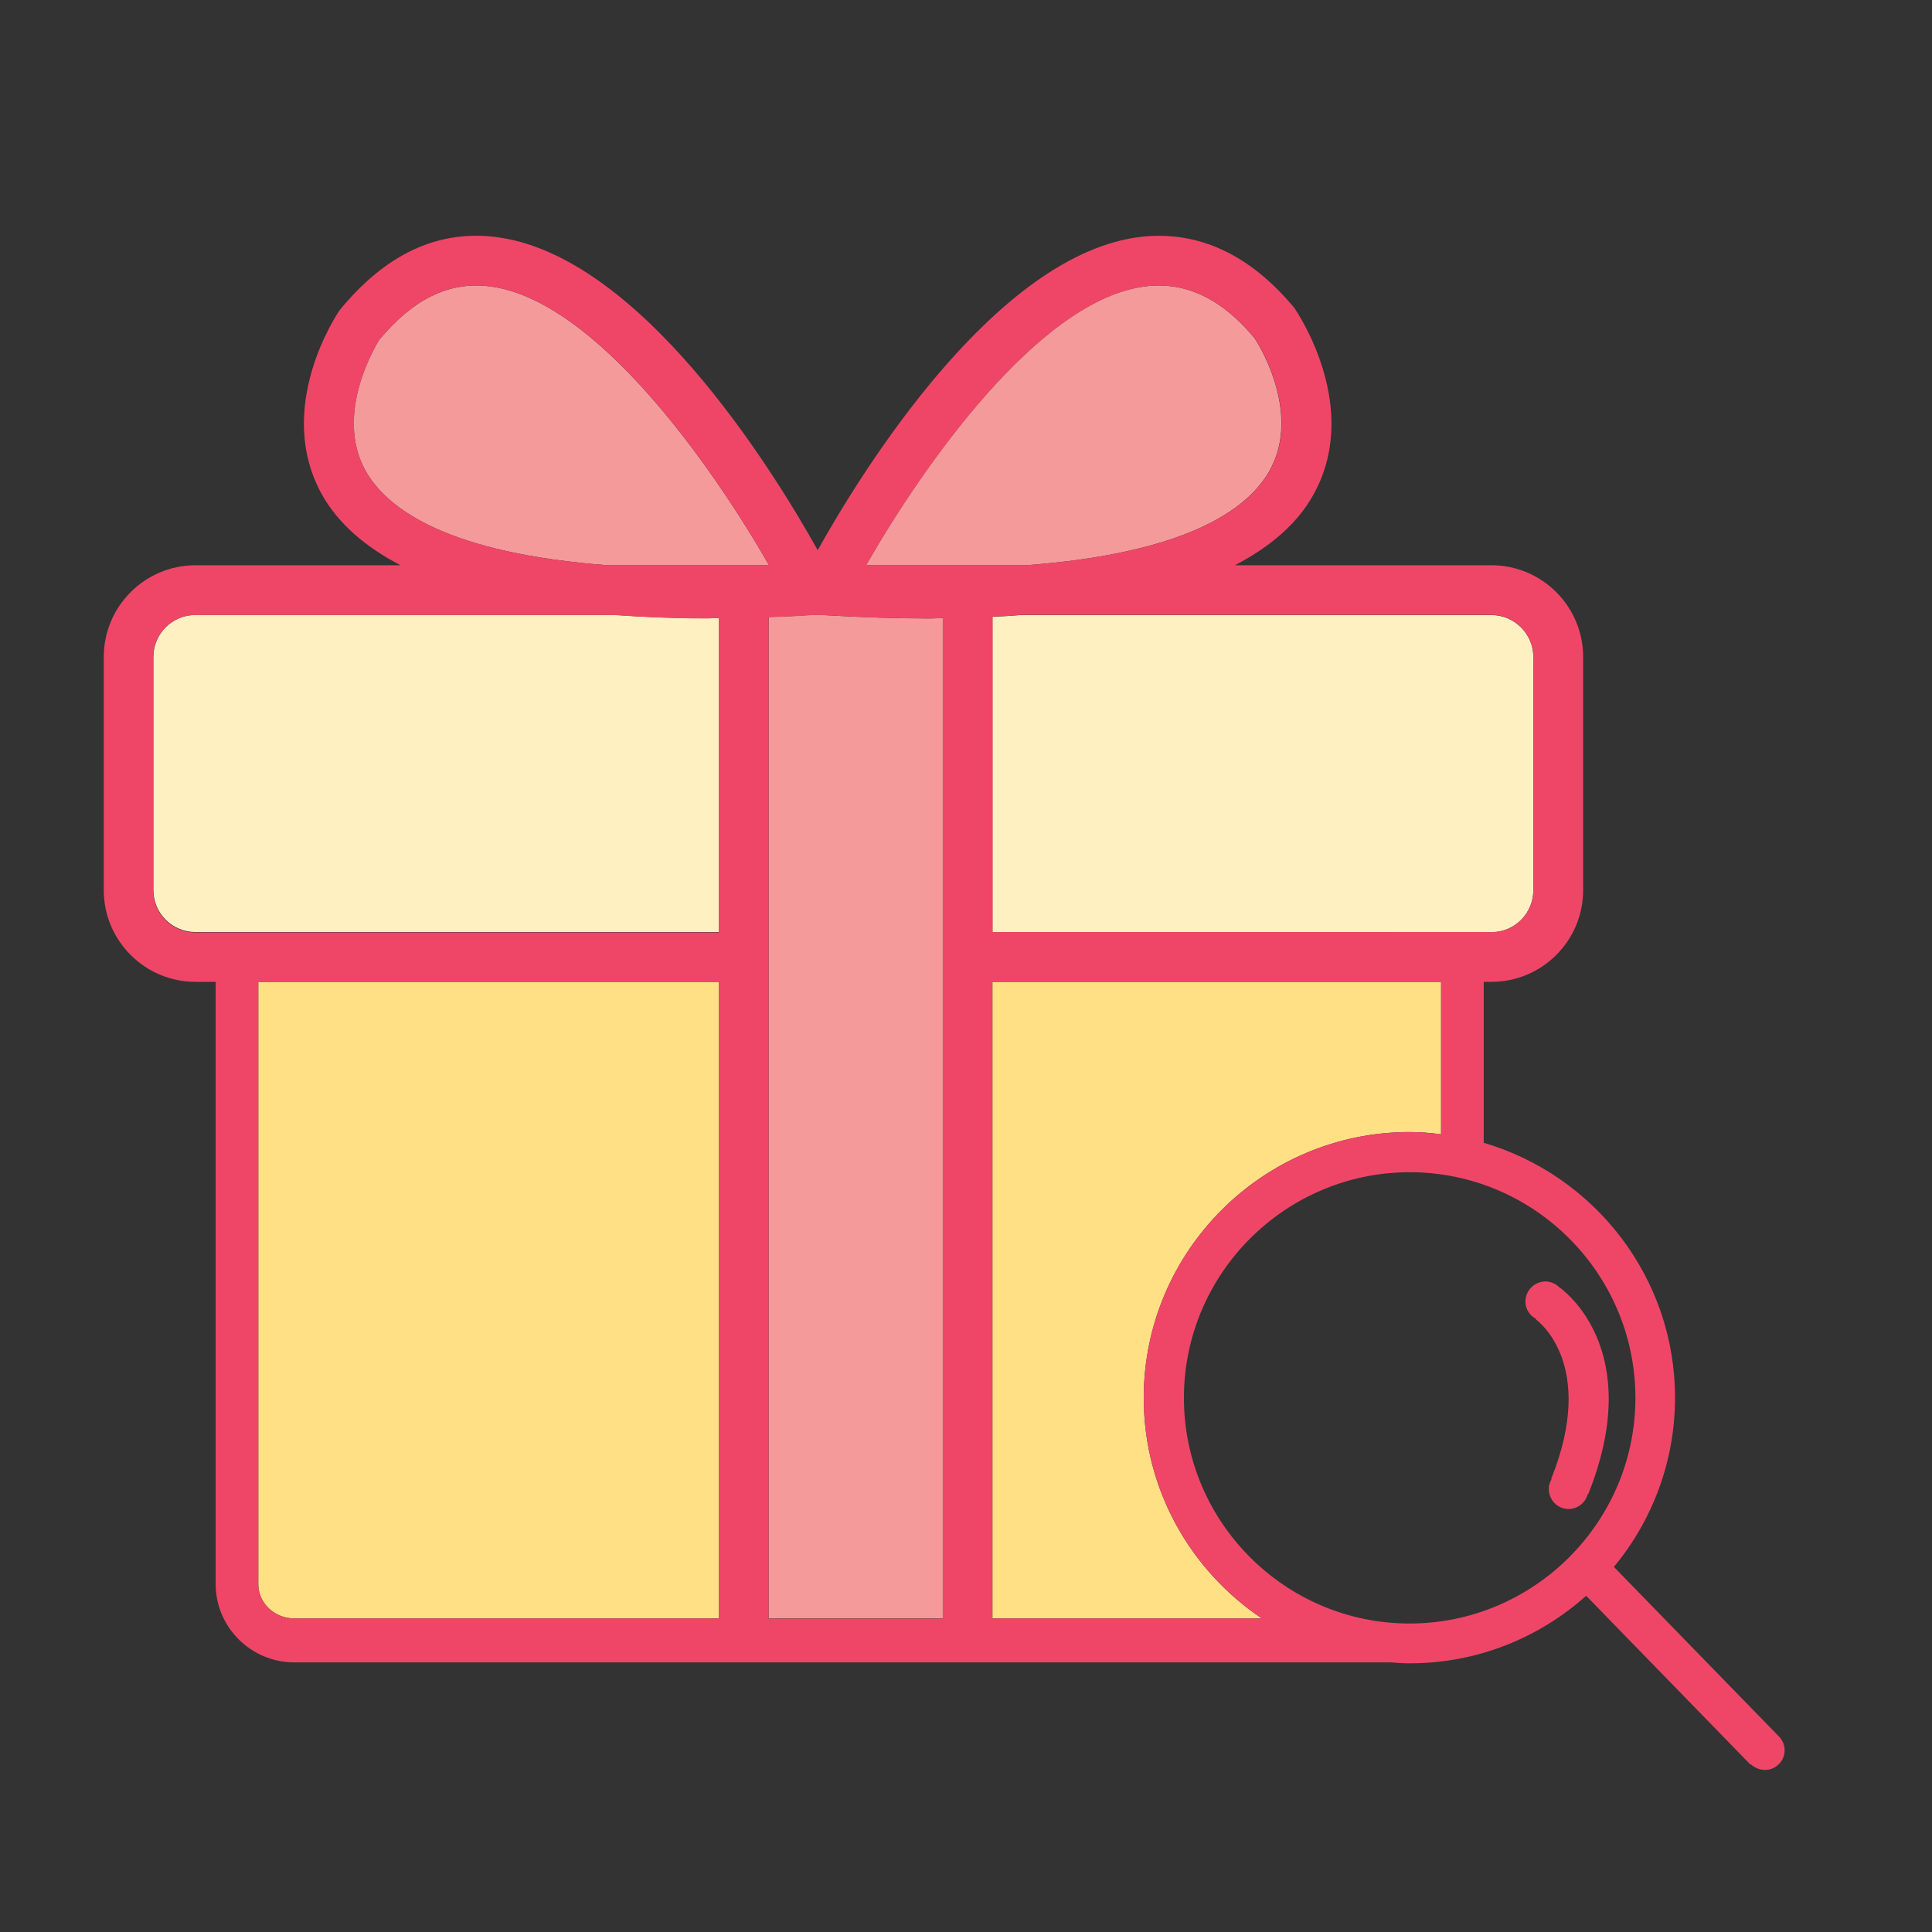
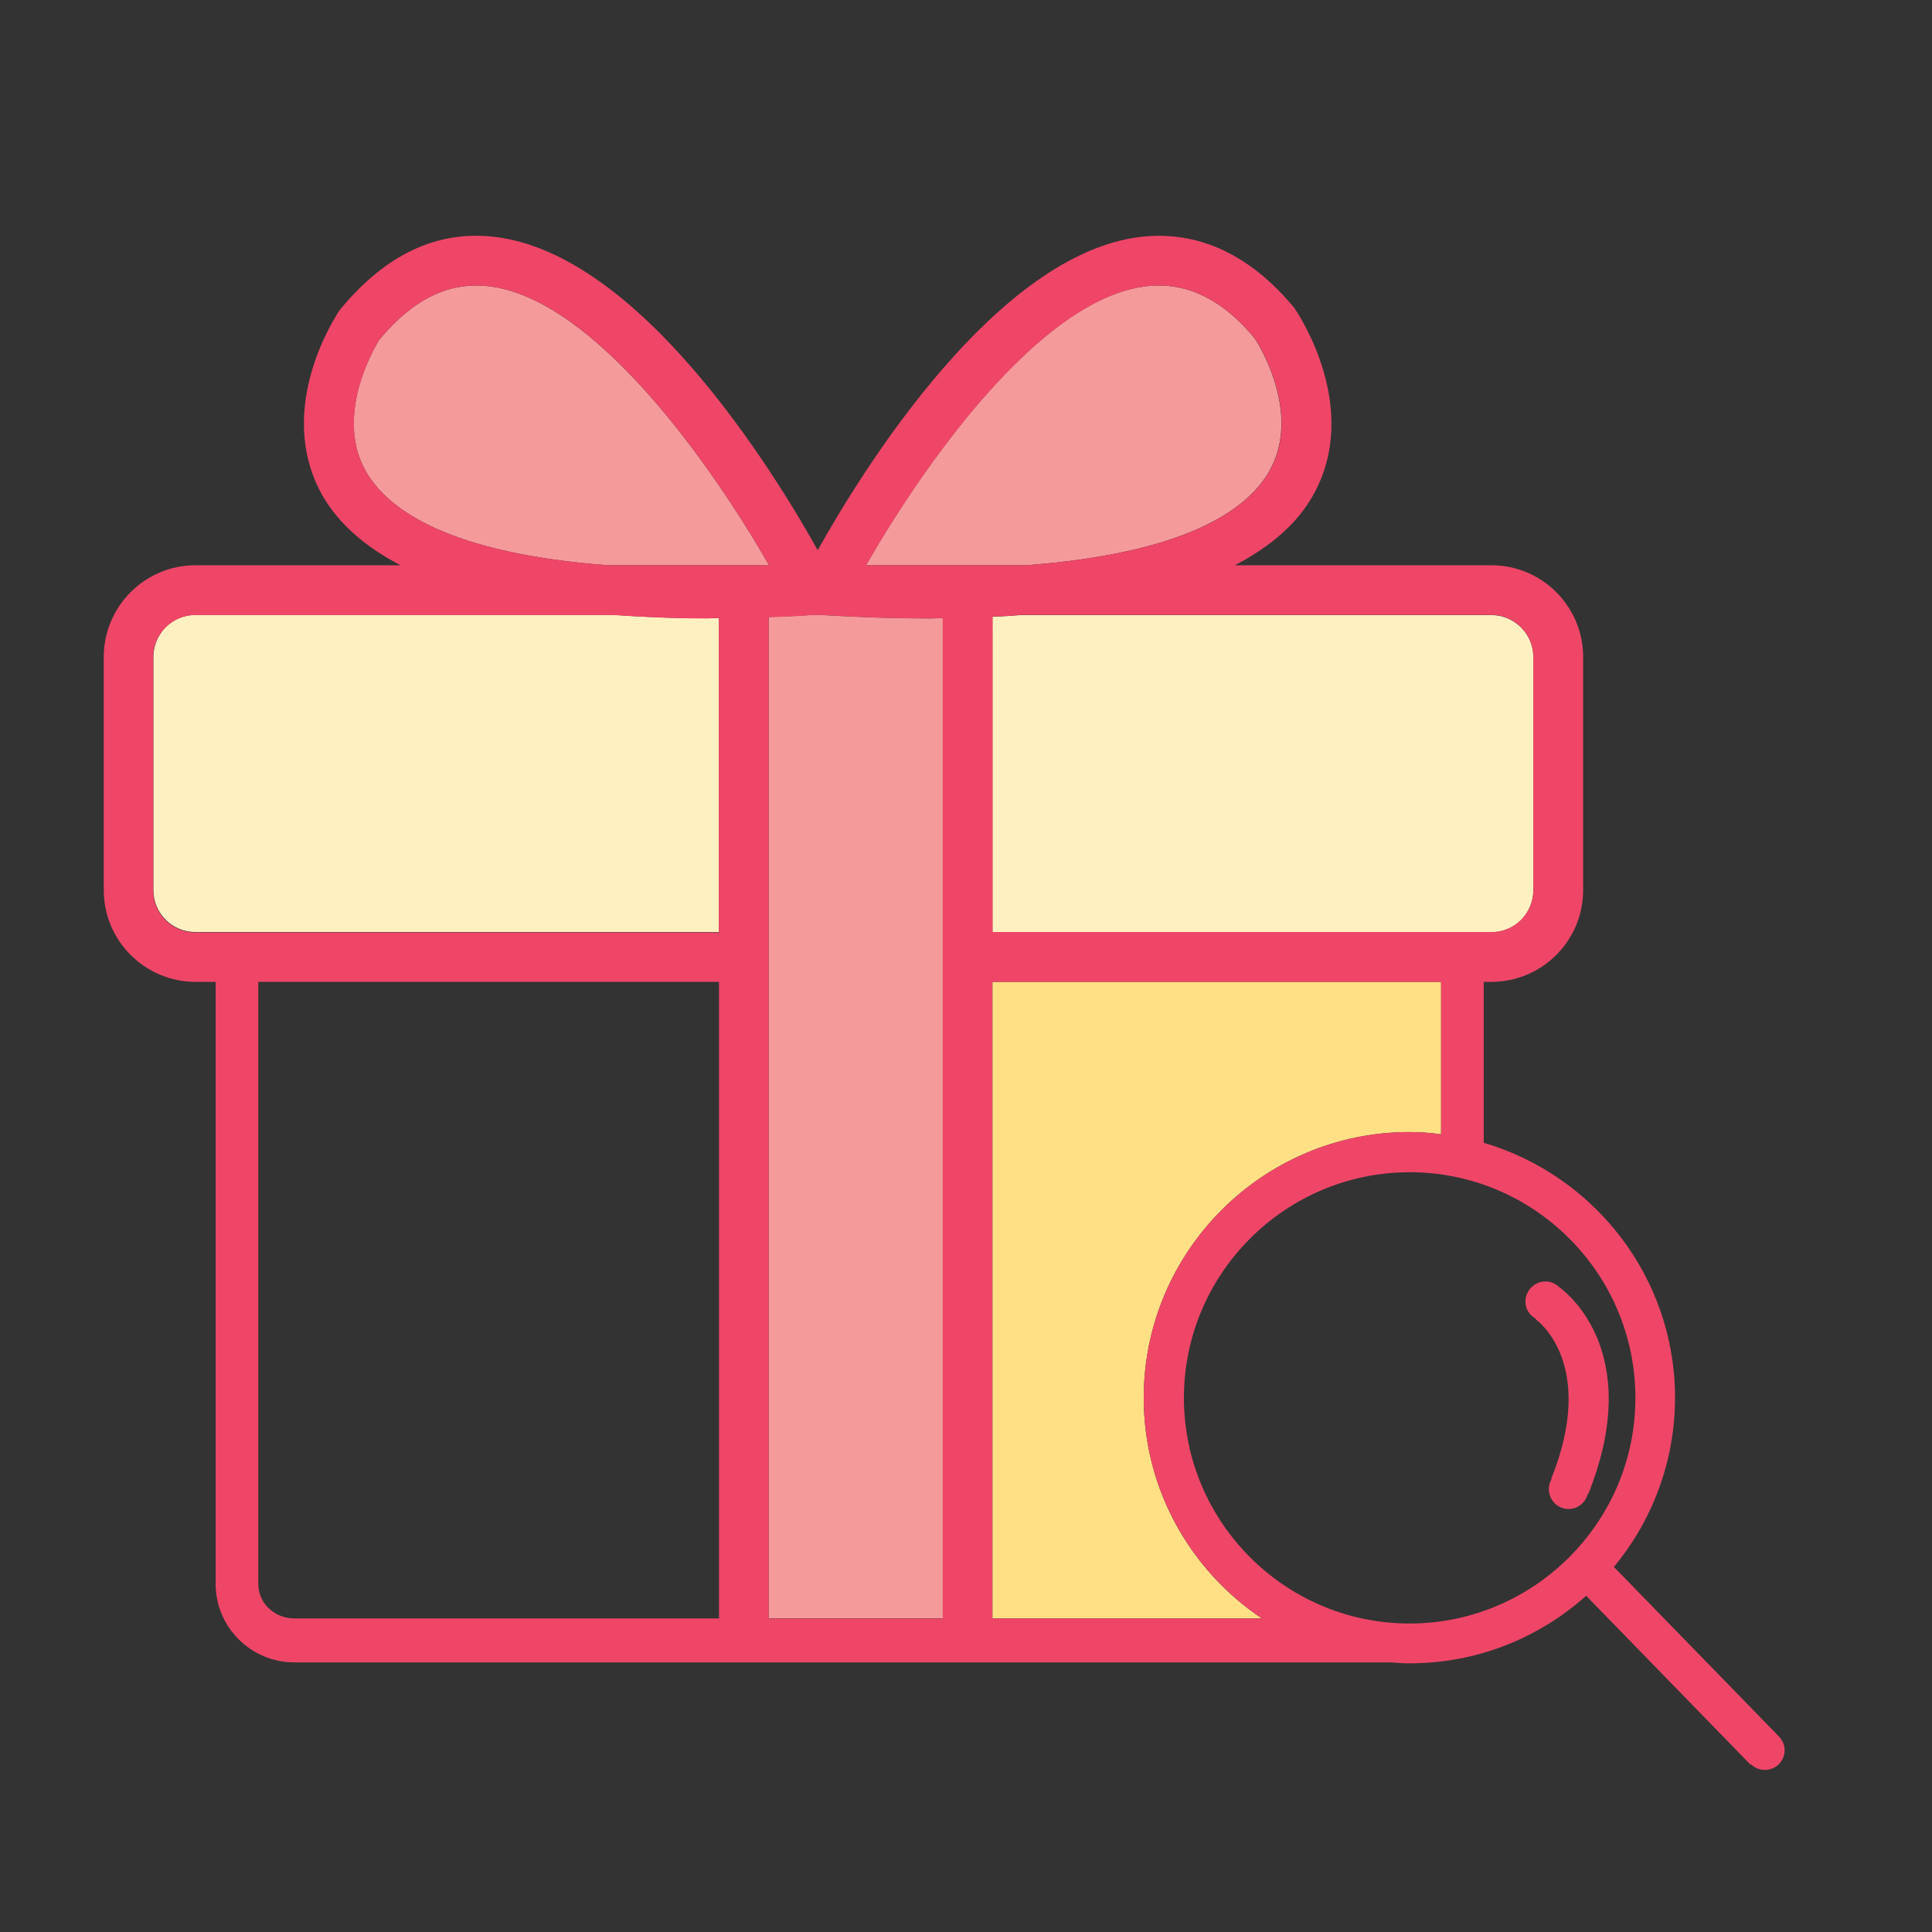
<svg xmlns="http://www.w3.org/2000/svg" width="800px" height="800px" viewBox="0 0 1024 1024" class="icon" version="1.1">
  <rect x="0" y="0" width="1024" height="1024" fill="#333333" stroke="none" />
-   <path d="M826 681.9c2 1.4 46.7 32.8 15.8 110l-0.2-0.2c-1.2 4.7-5.3 8.1-10.2 8.1-5.9 0-10.5-4.8-10.5-10.7 0-2 0.6-3.6 1.5-5.1h-0.3c24.4-60.6-6.8-83.8-8.1-84.7l0.2-0.2c-3.3-1.8-5.7-5.1-5.7-9.2 0-5.9 4.8-10.7 10.7-10.7 2.6 0 5 1.1 6.9 2.7z" fill="#EF4668" />
+   <path d="M826 681.9c2 1.4 46.7 32.8 15.8 110l-0.2-0.2c-1.2 4.7-5.3 8.1-10.2 8.1-5.9 0-10.5-4.8-10.5-10.7 0-2 0.6-3.6 1.5-5.1h-0.3c24.4-60.6-6.8-83.8-8.1-84.7l0.2-0.2c-3.3-1.8-5.7-5.1-5.7-9.2 0-5.9 4.8-10.7 10.7-10.7 2.6 0 5 1.1 6.9 2.7" fill="#EF4668" />
  <path d="M812.7 348.2v123.6c0 12.3-9.9 22.3-22.3 22.3H526V326.9c5.3-0.2 10.2-0.5 15-0.9h249.4c12.4 0 22.3 10.1 22.3 22.2z" fill="#FFF0C2" />
  <path d="M763.8 520.4v80.8c-5.6-0.8-11.1-1.2-16.7-1.2-77.7 0-140.9 63.2-140.9 140.9 0 48.8 25 91.7 62.6 116.9H526V520.4h237.8z" fill="#FFE085" />
  <path d="M664.9 179.2c0.3 0.3 25.9 38.8 7.8 70.6-11.9 20.8-45 43.5-129 49.8H459c29.5-51.6 91.8-141.5 148.7-147.9 21.1-2.4 40.1 6.9 57.2 27.5zM436.2 326c20 1.2 39.1 1.8 57 1.8 2.3 0 4.2-0.2 6.5-0.2v530.2h-92.3V327c7.7-0.2 15.2-0.5 23.2-1.1h5.6zM258.9 151.7c56.7 6.5 119.2 96.3 148.7 147.9h-85.5c-83.5-6.3-116.3-29-128.2-49.8-17.8-31.5 7.2-69.7 7.1-69.7 17.9-21.5 36.7-30.8 57.9-28.4z" fill="#F59A9B" />
-   <path d="M381.1 520.4v337.4H156c-10.5 0-19.1-8.1-19.1-18.2V520.4h244.2z" fill="#FFE085" />
  <path d="M381.1 327.6V494H103.6c-12.3 0-22.3-9.9-22.3-22.3V348.2c0-12.2 9.9-22.3 22.3-22.3h222c15 1.1 30.7 1.8 47.9 1.8 2.5 0.1 5.1-0.1 7.6-0.1z" fill="#FFF0C2" />
  <path d="M499.7 857.8V327.6c-2.3 0-4.2 0.2-6.5 0.2-17.9 0-37-0.6-57-1.8h-5.6c-8 0.6-15.5 0.9-23.2 1.1v530.8h92.3z m173.1-608c18.1-31.8-7.5-70.3-7.8-70.6-17.2-20.6-36.1-29.9-57.2-27.5-56.9 6.5-119.2 96.3-148.7 147.9h84.7c84-6.3 117.1-29 129-49.8z m91 351.4v-80.8H526v337.4h142.8c-37.6-25.3-62.6-68.2-62.6-116.9 0-77.7 63.2-140.9 140.9-140.9 5.6 0 11.2 0.5 16.7 1.2z m48.9-129.4V348.2c0-12.2-9.9-22.3-22.3-22.3H541.1c-4.8 0.5-9.8 0.8-15 0.9V494h264.4c12.3 0.1 22.2-9.9 22.2-22.2z m54.1 269.1c0-65.9-53.7-119.6-119.6-119.6S627.5 675 627.5 740.9s53.7 119.6 119.6 119.6 119.7-53.7 119.7-119.6zM381.1 520.4H136.9v319.2c0 10.1 8.6 18.2 19.1 18.2h225.1V520.4zM261.8 125.5c77.1 8.7 148.1 124 171.6 166.1 23.5-42.1 94.7-157.4 171.6-166.1 30.1-3.3 57.5 9.3 81.1 37.8 2.1 3.2 35.8 53.3 9.8 99.3-8.4 15-22.6 27.2-41.4 37h136c26.8 0 48.6 21.8 48.6 48.6v123.6c0 26.8-21.8 48.6-48.6 48.6h-4.1v85.3c58.5 17.2 101.4 71.2 101.4 135.1 0 34-12.2 65.3-32.4 89.7l87.4 89.8 0.2 0.2c1.7 1.8 2.9 4.4 2.9 7.2 0 5.7-4.7 10.4-10.4 10.4-3 0-5.6-1.2-7.5-3l-0.2 0.2-87.1-89.5c-25 22.3-57.6 35.8-93.6 35.8-3.3 0-6.6-0.2-9.8-0.5H156c-23 0-41.7-18.7-41.7-41.5V520.4h-10.7c-26.8 0-48.6-21.8-48.6-48.6V348.2c0-26.8 21.8-48.6 48.6-48.6h108.7c-18.8-9.8-32.8-22-41.4-37-26-46.1 7.7-96.2 9.2-98.3 24.2-29.5 51.4-42.2 81.7-38.8z m119.3 202.1c-2.6 0-5.1 0.2-7.7 0.2-17.2 0-32.8-0.8-47.9-1.8h-222c-12.3 0-22.3 10.1-22.3 22.3v123.6c0 12.3 9.9 22.3 22.3 22.3H381V327.6z m-59-28h85.5c-29.5-51.6-92-141.5-148.7-147.9-21.2-2.4-40 6.9-57.9 28.4 0.2 0-24.8 38.2-7.1 69.7 11.9 20.8 44.7 43.5 128.2 49.8z" fill="#EF4668" />
</svg>